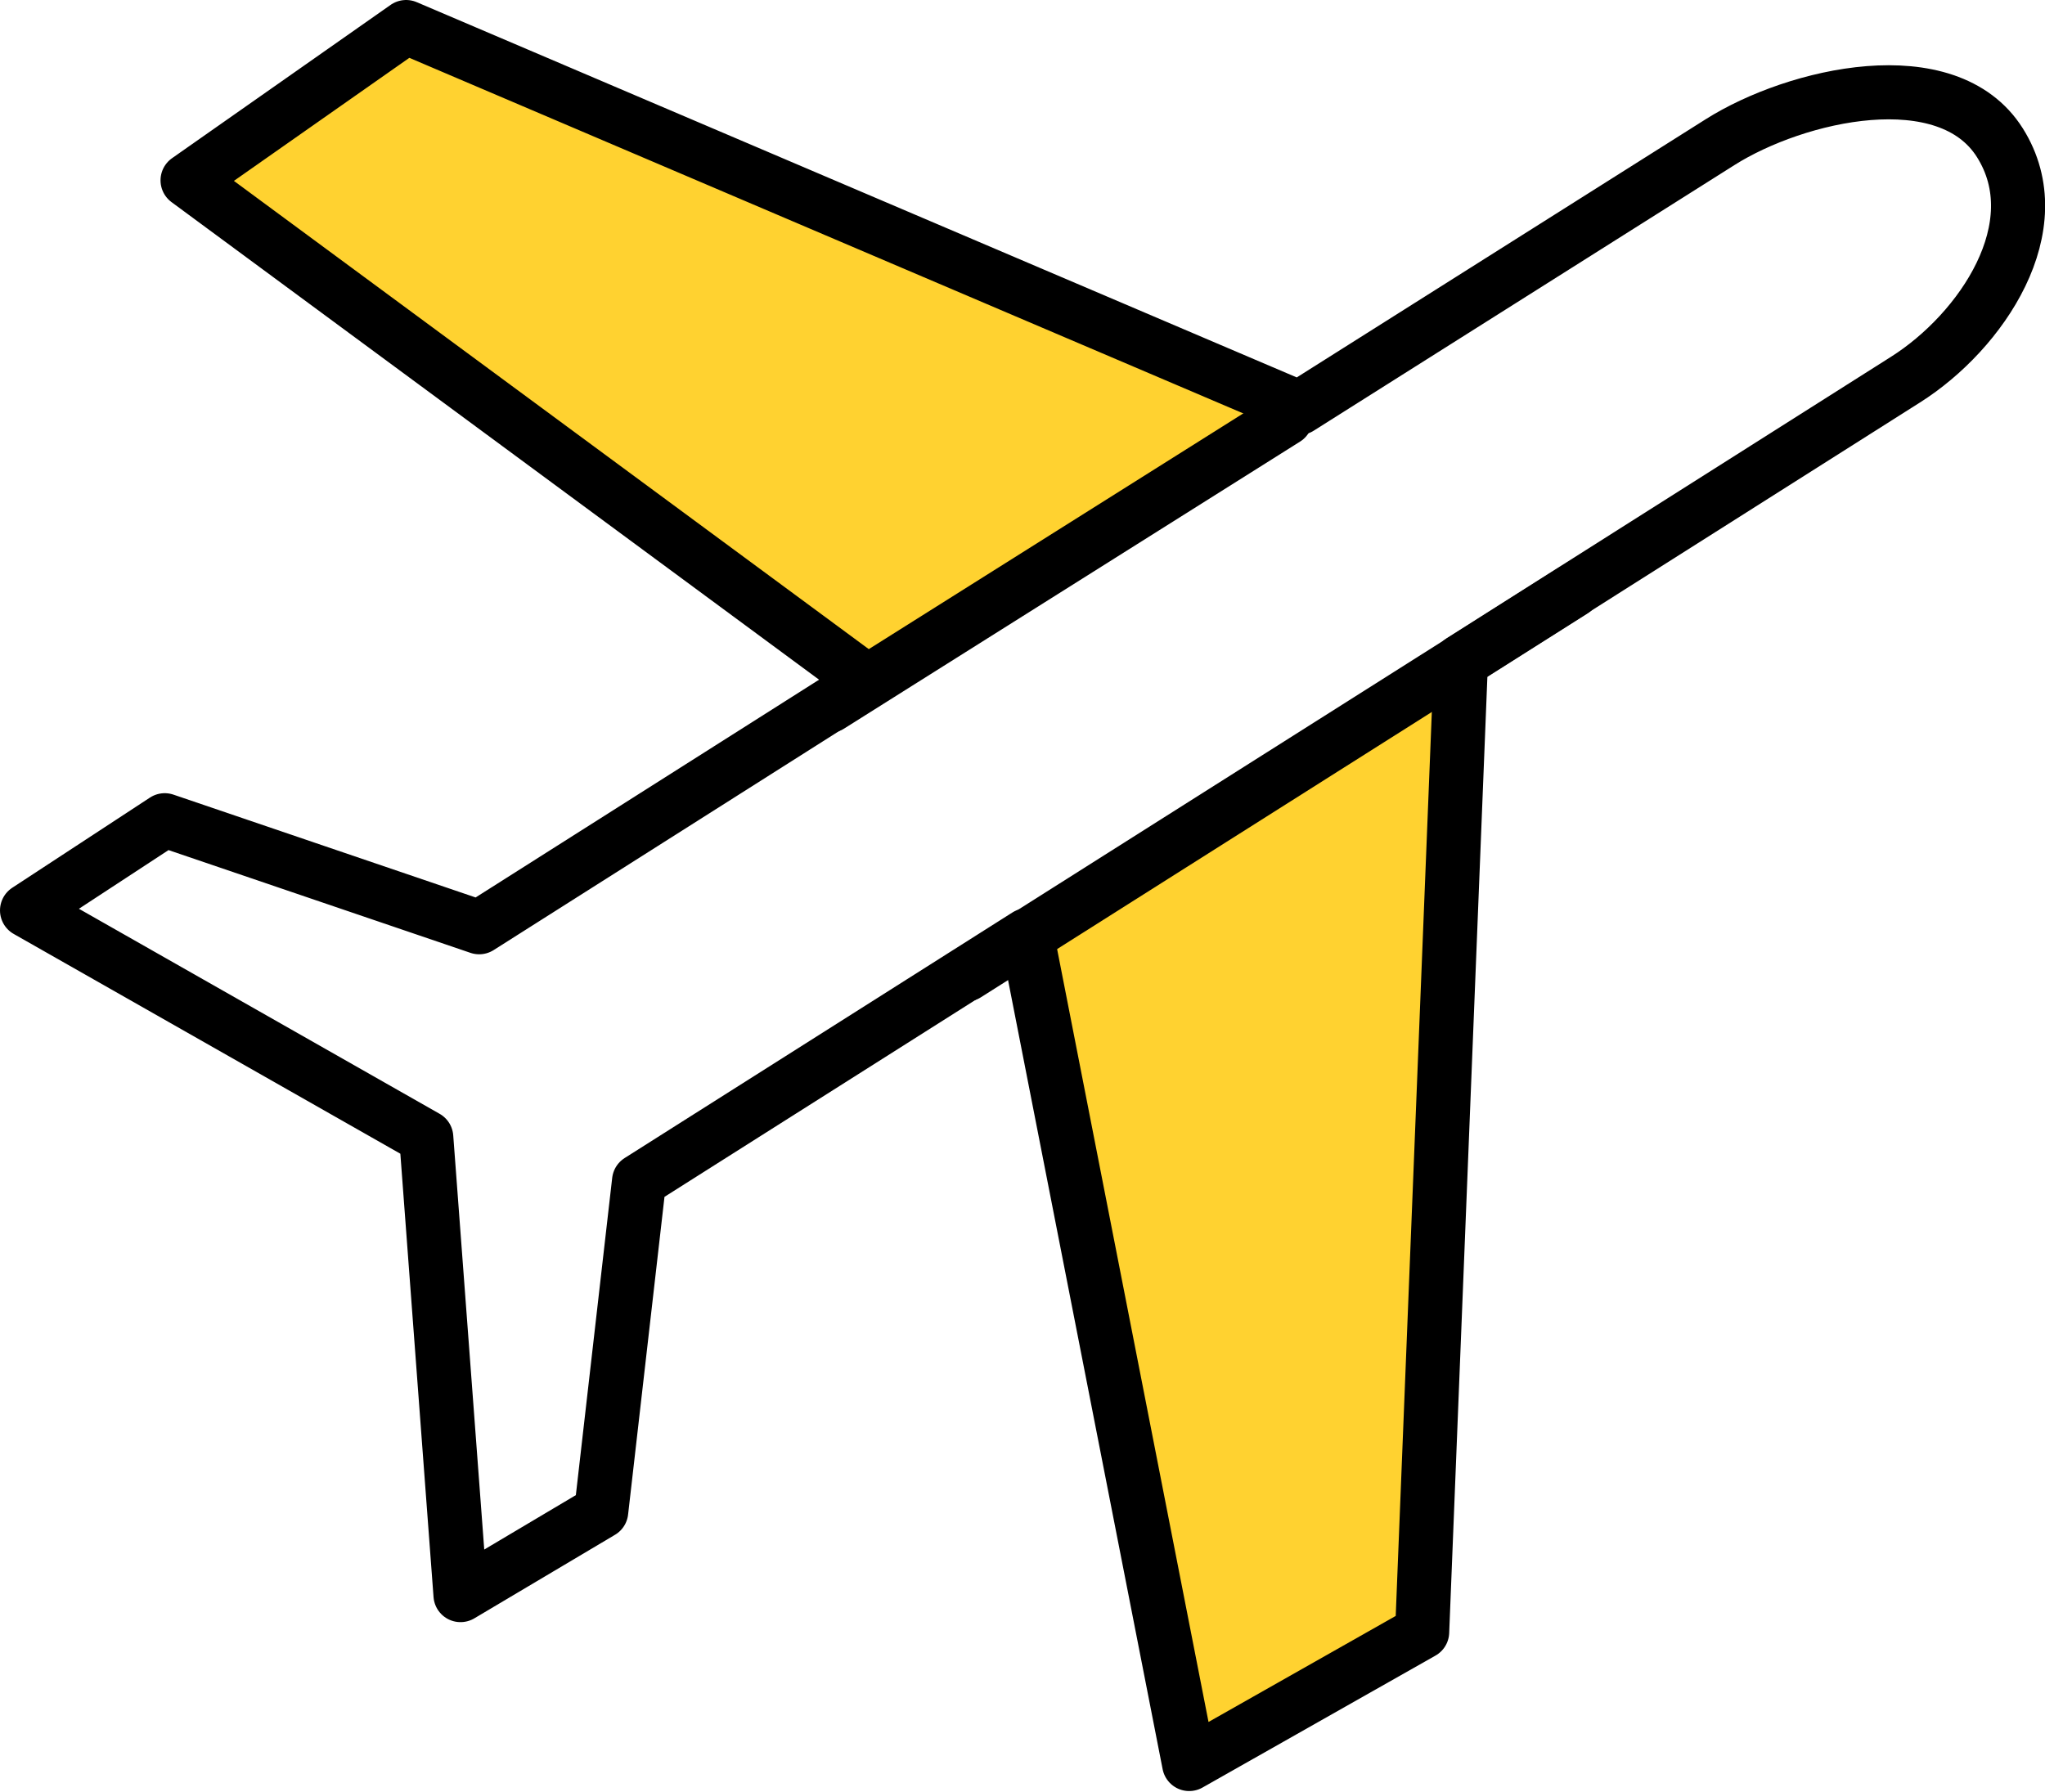
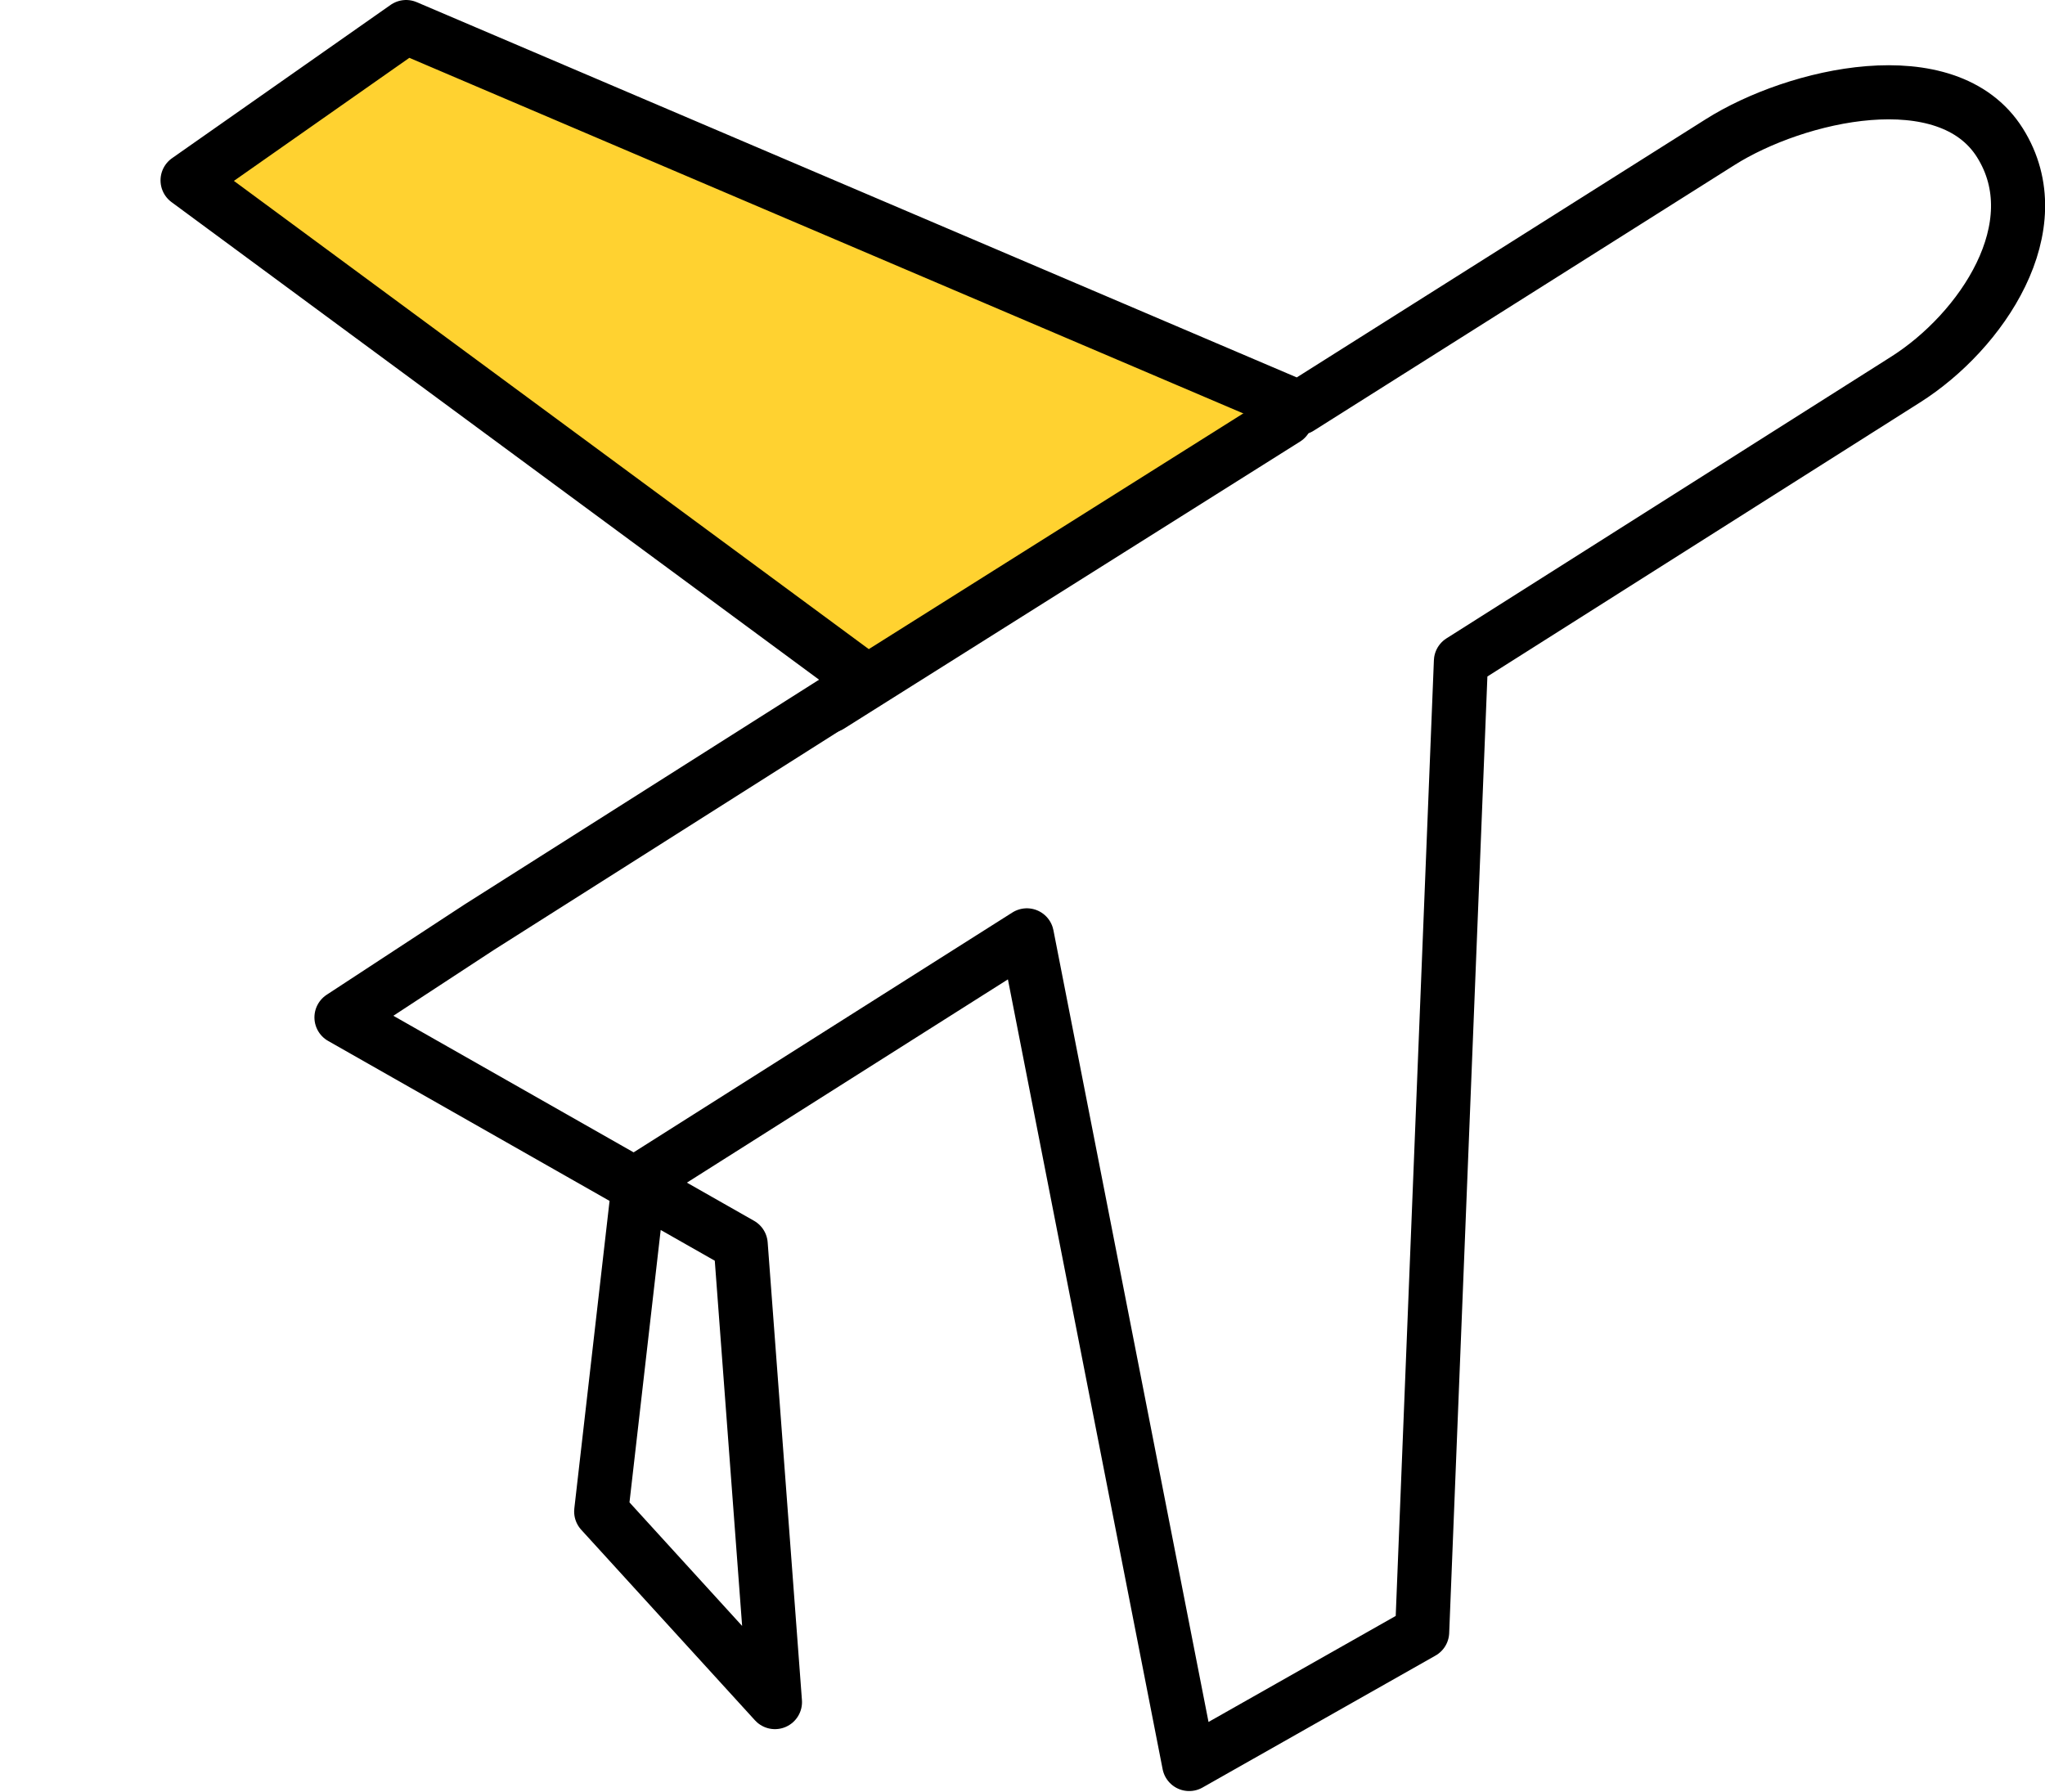
<svg xmlns="http://www.w3.org/2000/svg" id="Layer_1" data-name="Layer 1" width="68.03" height="59.61" viewBox="0 0 68.03 59.61">
  <defs>
    <style>.cls-1{fill:#ffd230;}.cls-2,.cls-3{fill:none;}.cls-2{stroke:#000;stroke-linecap:round;stroke-linejoin:round;stroke-width:1.8px;}</style>
  </defs>
-   <path class="cls-1" d="M33.69,30.94,39.08,58.5l7.75-4.38,1.29-32.31" />
  <path class="cls-1" d="M42.77,13.36,13,.69,5.76,5.81,28.37,22.49l-12.9,8.17" />
-   <path class="cls-2" d="M57.22,4.73l-14,8.84L13.51.9,6.24,6l22.6,16.67-12.9,8.18L5.48,27.29l-4.58,3,13.28,7.55,1.14,15.23L20,50.29l1.26-11,12.9-8.17,5.4,27.57,7.75-4.39L48.6,22l14.79-9.37c2.53-1.6,4.89-5.1,3.14-7.88S59.75,3.13,57.22,4.73Z" />
-   <line class="cls-3" x1="29.17" y1="22.68" x2="43.17" y2="13.68" />
+   <path class="cls-2" d="M57.22,4.73l-14,8.84L13.51.9,6.24,6l22.6,16.67-12.9,8.18l-4.58,3,13.28,7.55,1.14,15.23L20,50.29l1.26-11,12.9-8.17,5.4,27.57,7.75-4.39L48.6,22l14.79-9.37c2.53-1.6,4.89-5.1,3.14-7.88S59.75,3.13,57.22,4.73Z" />
  <line class="cls-2" x1="42.77" y1="13.93" x2="27.6" y2="23.48" />
-   <line class="cls-2" x1="32.15" y1="32.42" x2="52.33" y2="19.65" />
</svg>